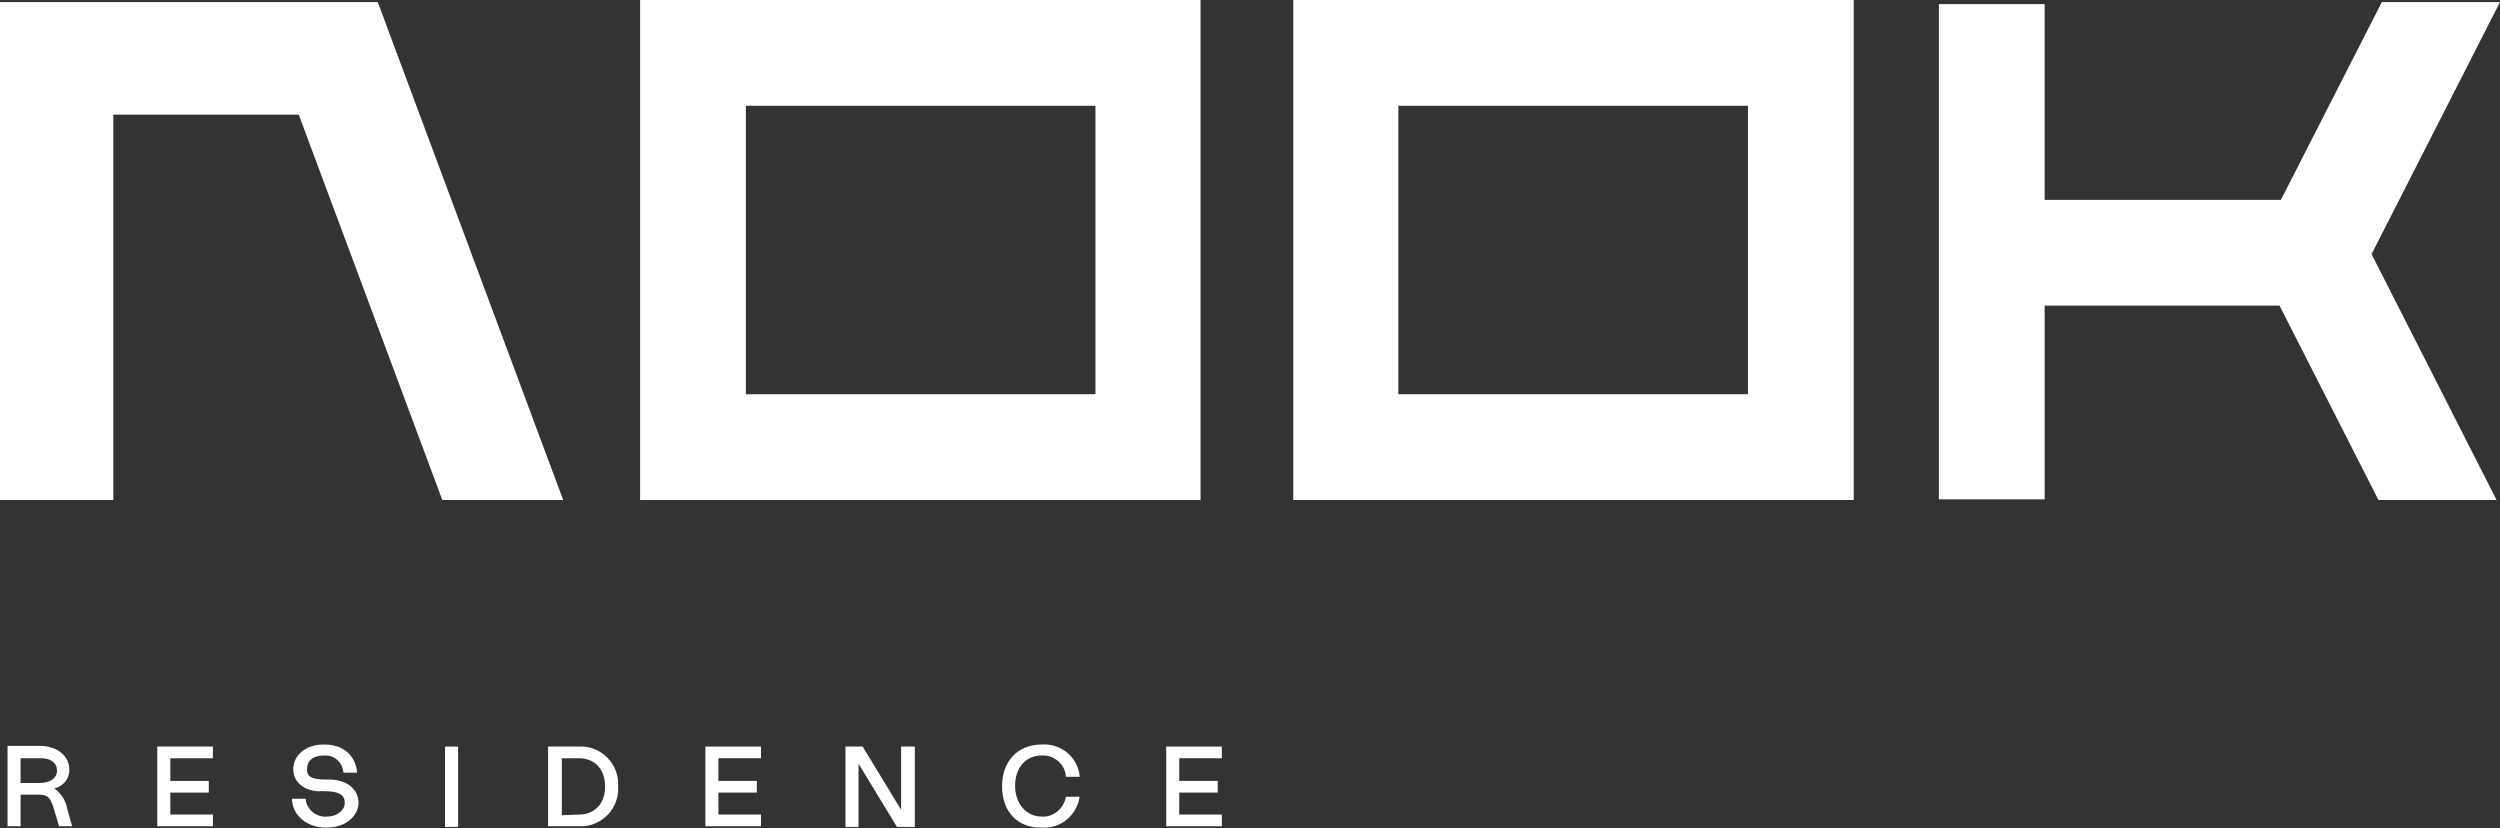
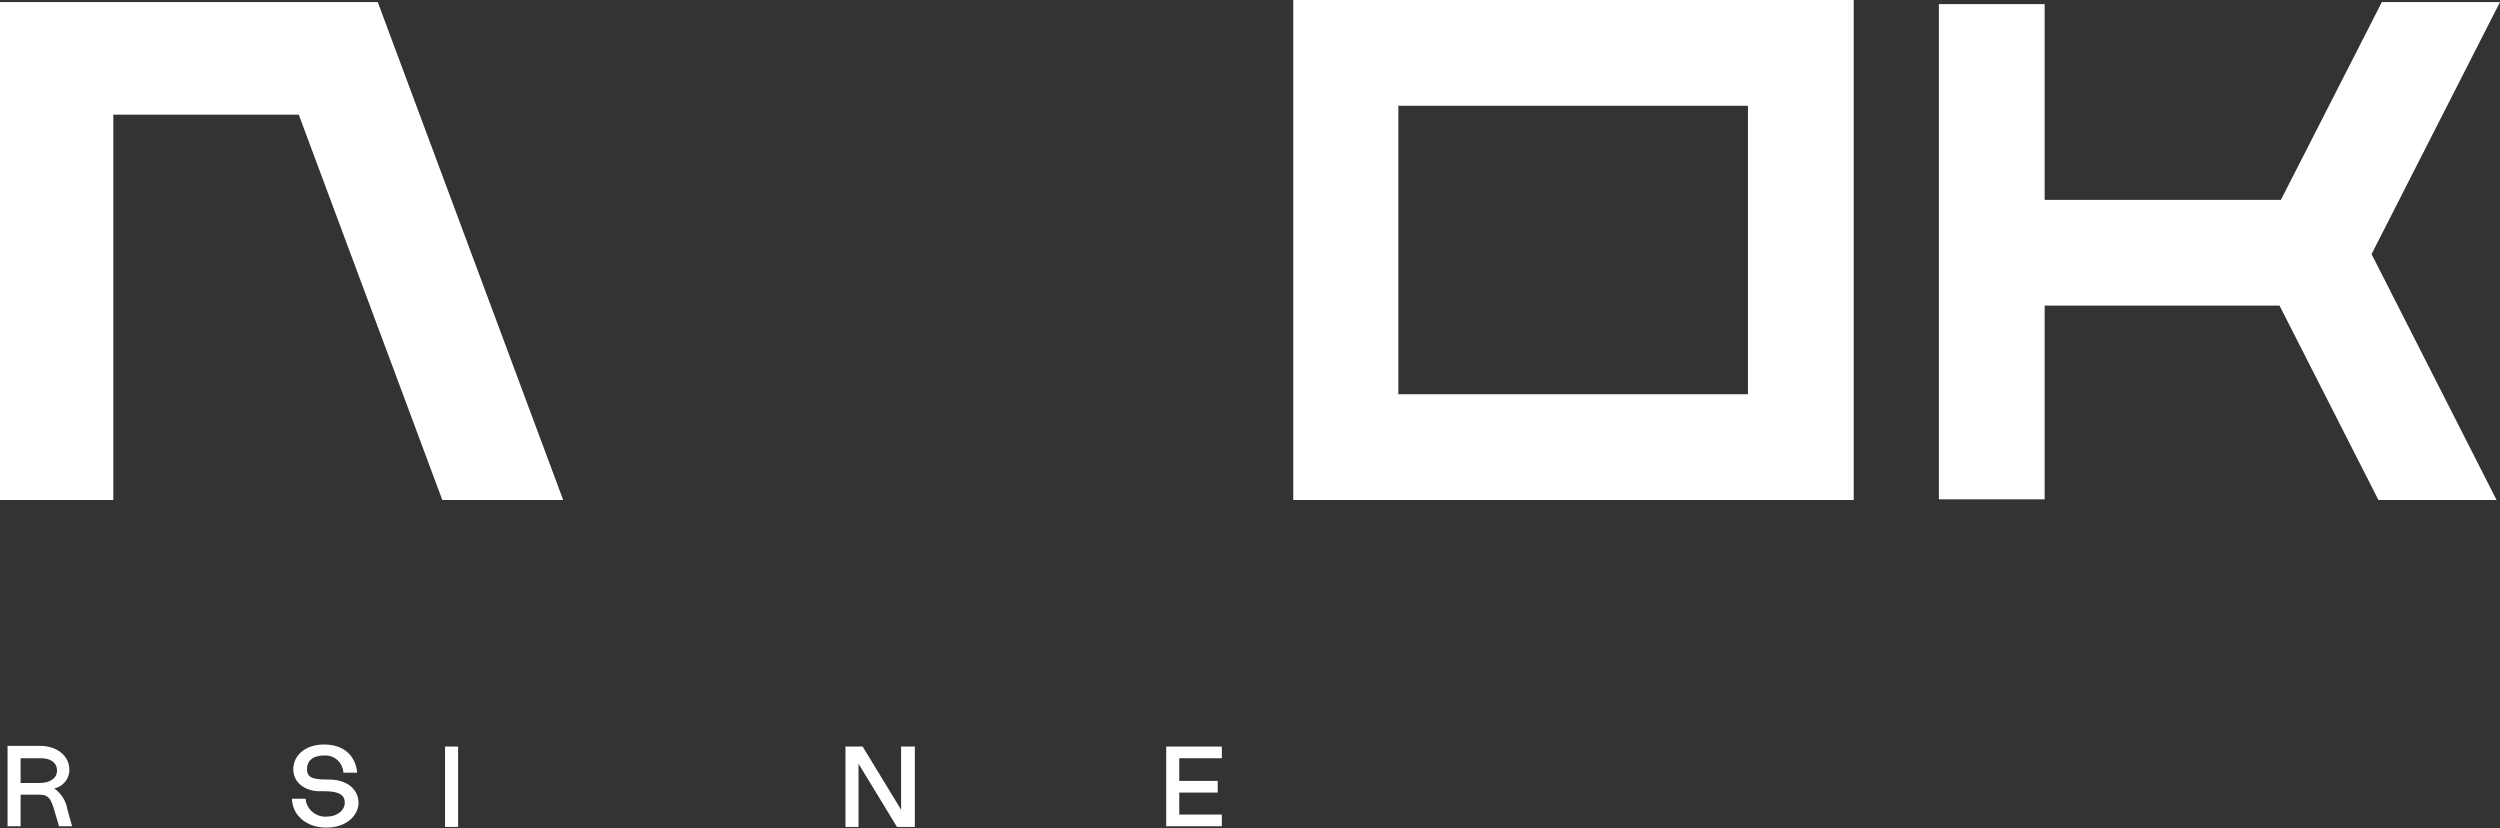
<svg xmlns="http://www.w3.org/2000/svg" version="1.1" id="Capa_1" x="0px" y="0px" viewBox="0 0 364 120.6" style="enable-background:new 0 0 364 120.6;" xml:space="preserve">
  <rect x="0" y="0" width="364" height="120.6" fill="#333333" stroke="none" />
  <style type="text/css">
	.st0{fill:#FFFFFF;}
</style>
  <g>
    <path id="Path_24" class="st0" d="M10.5,120.3H8.6l-0.6-2c-0.6-2.2-1-2.6-2.4-2.6H3v4.6H1.1v-11.7h4.8c2.2,0,4.2,1.3,4.2,3.5   c0,1.3-0.9,2.4-2.2,2.7c1,0.7,1.7,1.8,1.9,3L10.5,120.3z M3,114h2.8c1.5,0,2.5-0.7,2.5-1.8c0-1.2-1-1.8-2.3-1.8H3V114z" />
-     <path id="Path_25" class="st0" d="M22.9,108.7H31v1.7h-6.2v3.3h5.6v1.7h-5.6v3.2H31v1.7h-8.1V108.7z" />
    <path id="Path_26" class="st0" d="M42.5,116.3h2c0.1,1.5,1.5,2.7,3,2.6c1.7,0,2.7-1,2.7-2c0-1.1-0.7-1.7-3-1.7h-0.7   c-2,0-3.8-1.2-3.8-3.2c0-1.8,1.5-3.6,4.5-3.6c2.9,0,4.6,1.7,4.8,4.1h-2c-0.1-1.4-1.2-2.5-2.6-2.5c-0.1,0-0.1,0-0.2,0   c-1.7,0-2.5,0.8-2.5,2c0,1,0.5,1.5,2.8,1.5h0.4c2.6,0,4.3,1.4,4.3,3.4c0,1.7-1.6,3.6-4.7,3.6C44.7,120.5,42.6,118.8,42.5,116.3" />
    <rect id="Rectangle_44" x="64.8" y="108.7" class="st0" width="1.9" height="11.7" />
-     <path id="Path_27" class="st0" d="M79.8,108.7h4.4c3-0.2,5.6,2.1,5.8,5.1c0,0.2,0,0.5,0,0.7c0.2,3-2.1,5.6-5.1,5.8   c-0.2,0-0.5,0-0.7,0h-4.4C79.8,120.3,79.8,108.7,79.8,108.7z M84.3,118.6c2.1,0,3.8-1.4,3.8-4.1s-1.7-4.1-3.8-4.1h-2.5v8.3   L84.3,118.6z" />
-     <path id="Path_28" class="st0" d="M102.7,108.7h8.1v1.7h-6.2v3.3h5.6v1.7h-5.6v3.2h6.2v1.7h-8.1V108.7z" />
    <path id="Path_29" class="st0" d="M133.2,108.7v11.7h-2.6l-5.6-9.2v9.2h-1.9v-11.7h2.5l5.6,9.2v-9.2H133.2z" />
-     <path id="Path_30" class="st0" d="M145.9,114.5c0-3.6,2.2-6.1,5.8-6.1c2.8-0.2,5.3,1.9,5.5,4.7h-2c-0.1-1.8-1.7-3.2-3.5-3.1l0,0   c-2.4,0-3.9,1.8-3.9,4.4c0,2.7,1.7,4.5,3.9,4.5c1.7,0.1,3.2-1.2,3.5-2.9h2c-0.4,2.7-2.8,4.7-5.5,4.5   C148.2,120.6,145.9,118.2,145.9,114.5" />
    <path id="Path_31" class="st0" d="M169.8,108.7h8.1v1.7h-6.2v3.3h5.6v1.7h-5.6v3.2h6.2v1.7h-8.1V108.7z" />
    <path id="Path_32" class="st0" d="M254.5,57.4h-50.9v-42h50.9V57.4z M269.9,0h-81.6v72.8h81.6V0z" />
-     <path id="Path_33" class="st0" d="M159.5,57.4h-50.9v-42h50.9V57.4z M174.8,0H93.2v72.8h81.6L174.8,0L174.8,0z" />
    <path id="Path_34" class="st0" d="M364,0.3h-17.2l-14.7,28.8h-34.4V0.6h-15.4v72.1h15.4V44.5h34.2l14.4,28.3h17.2L345.3,37L364,0.3   z" />
    <path id="Path_35" class="st0" d="M16.5,16.7h27l20.9,56.1H82L55,0.3H0v72.5h16.5V16.7z" />
  </g>
</svg>